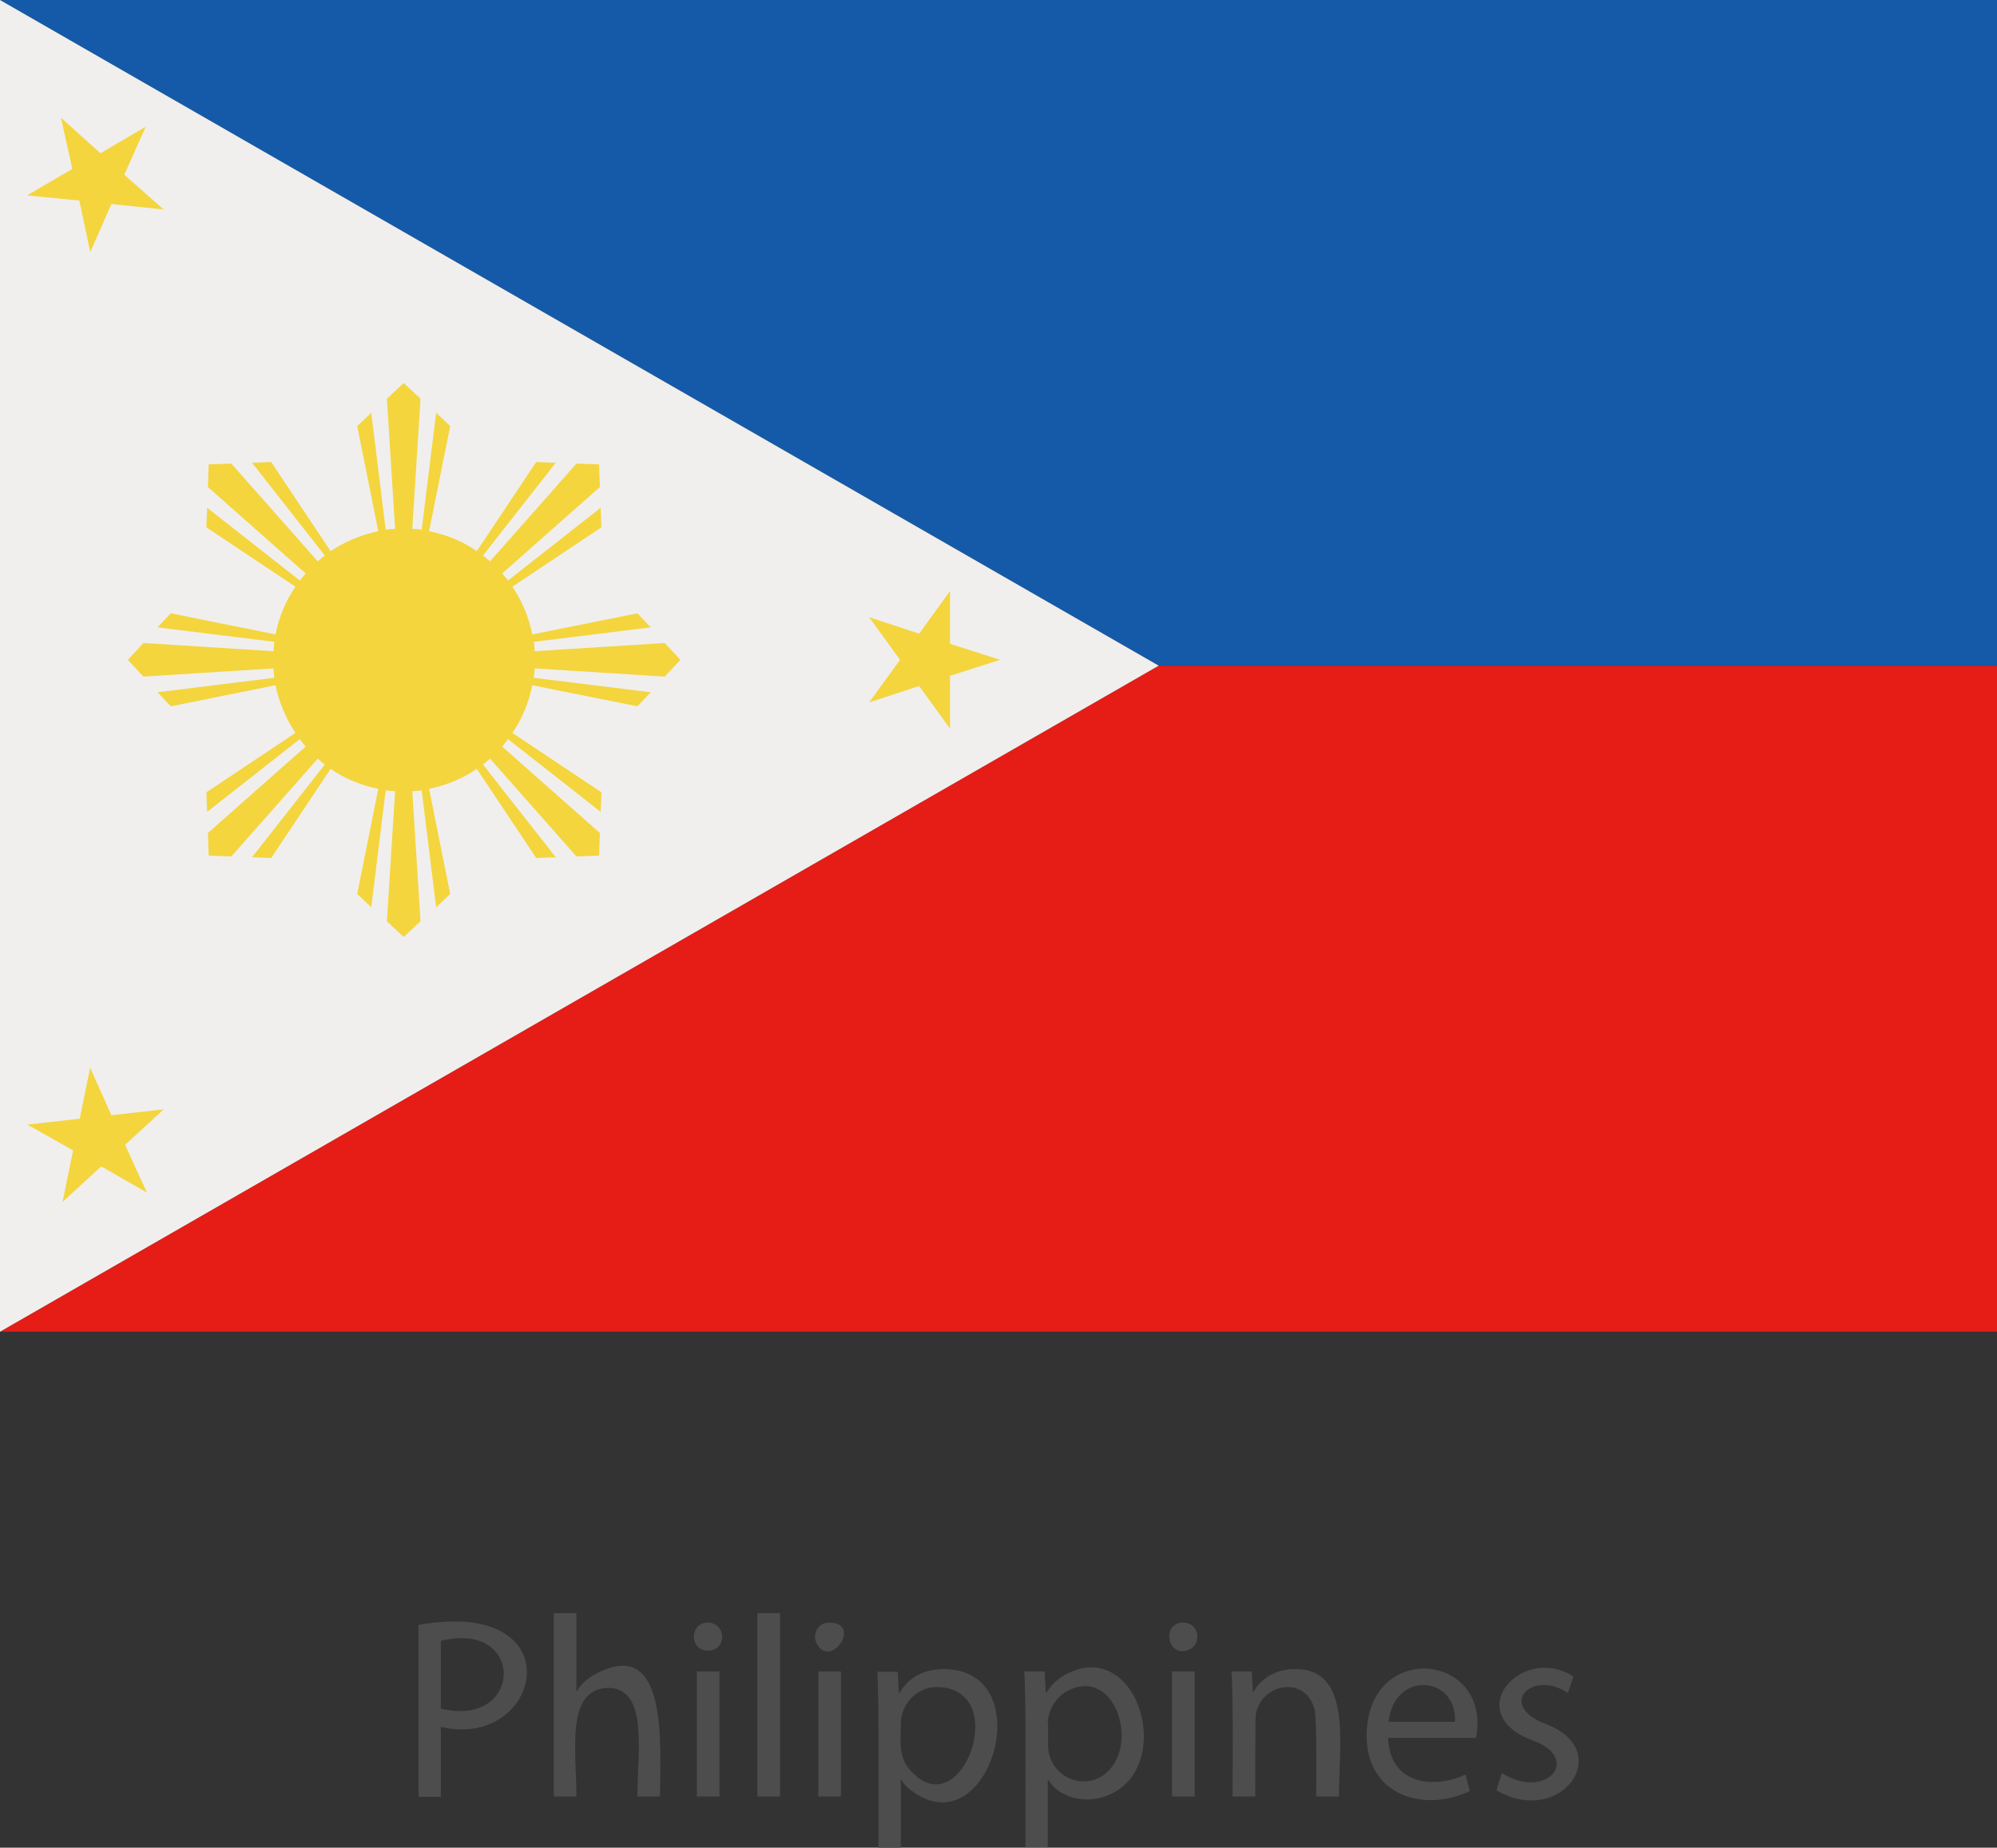
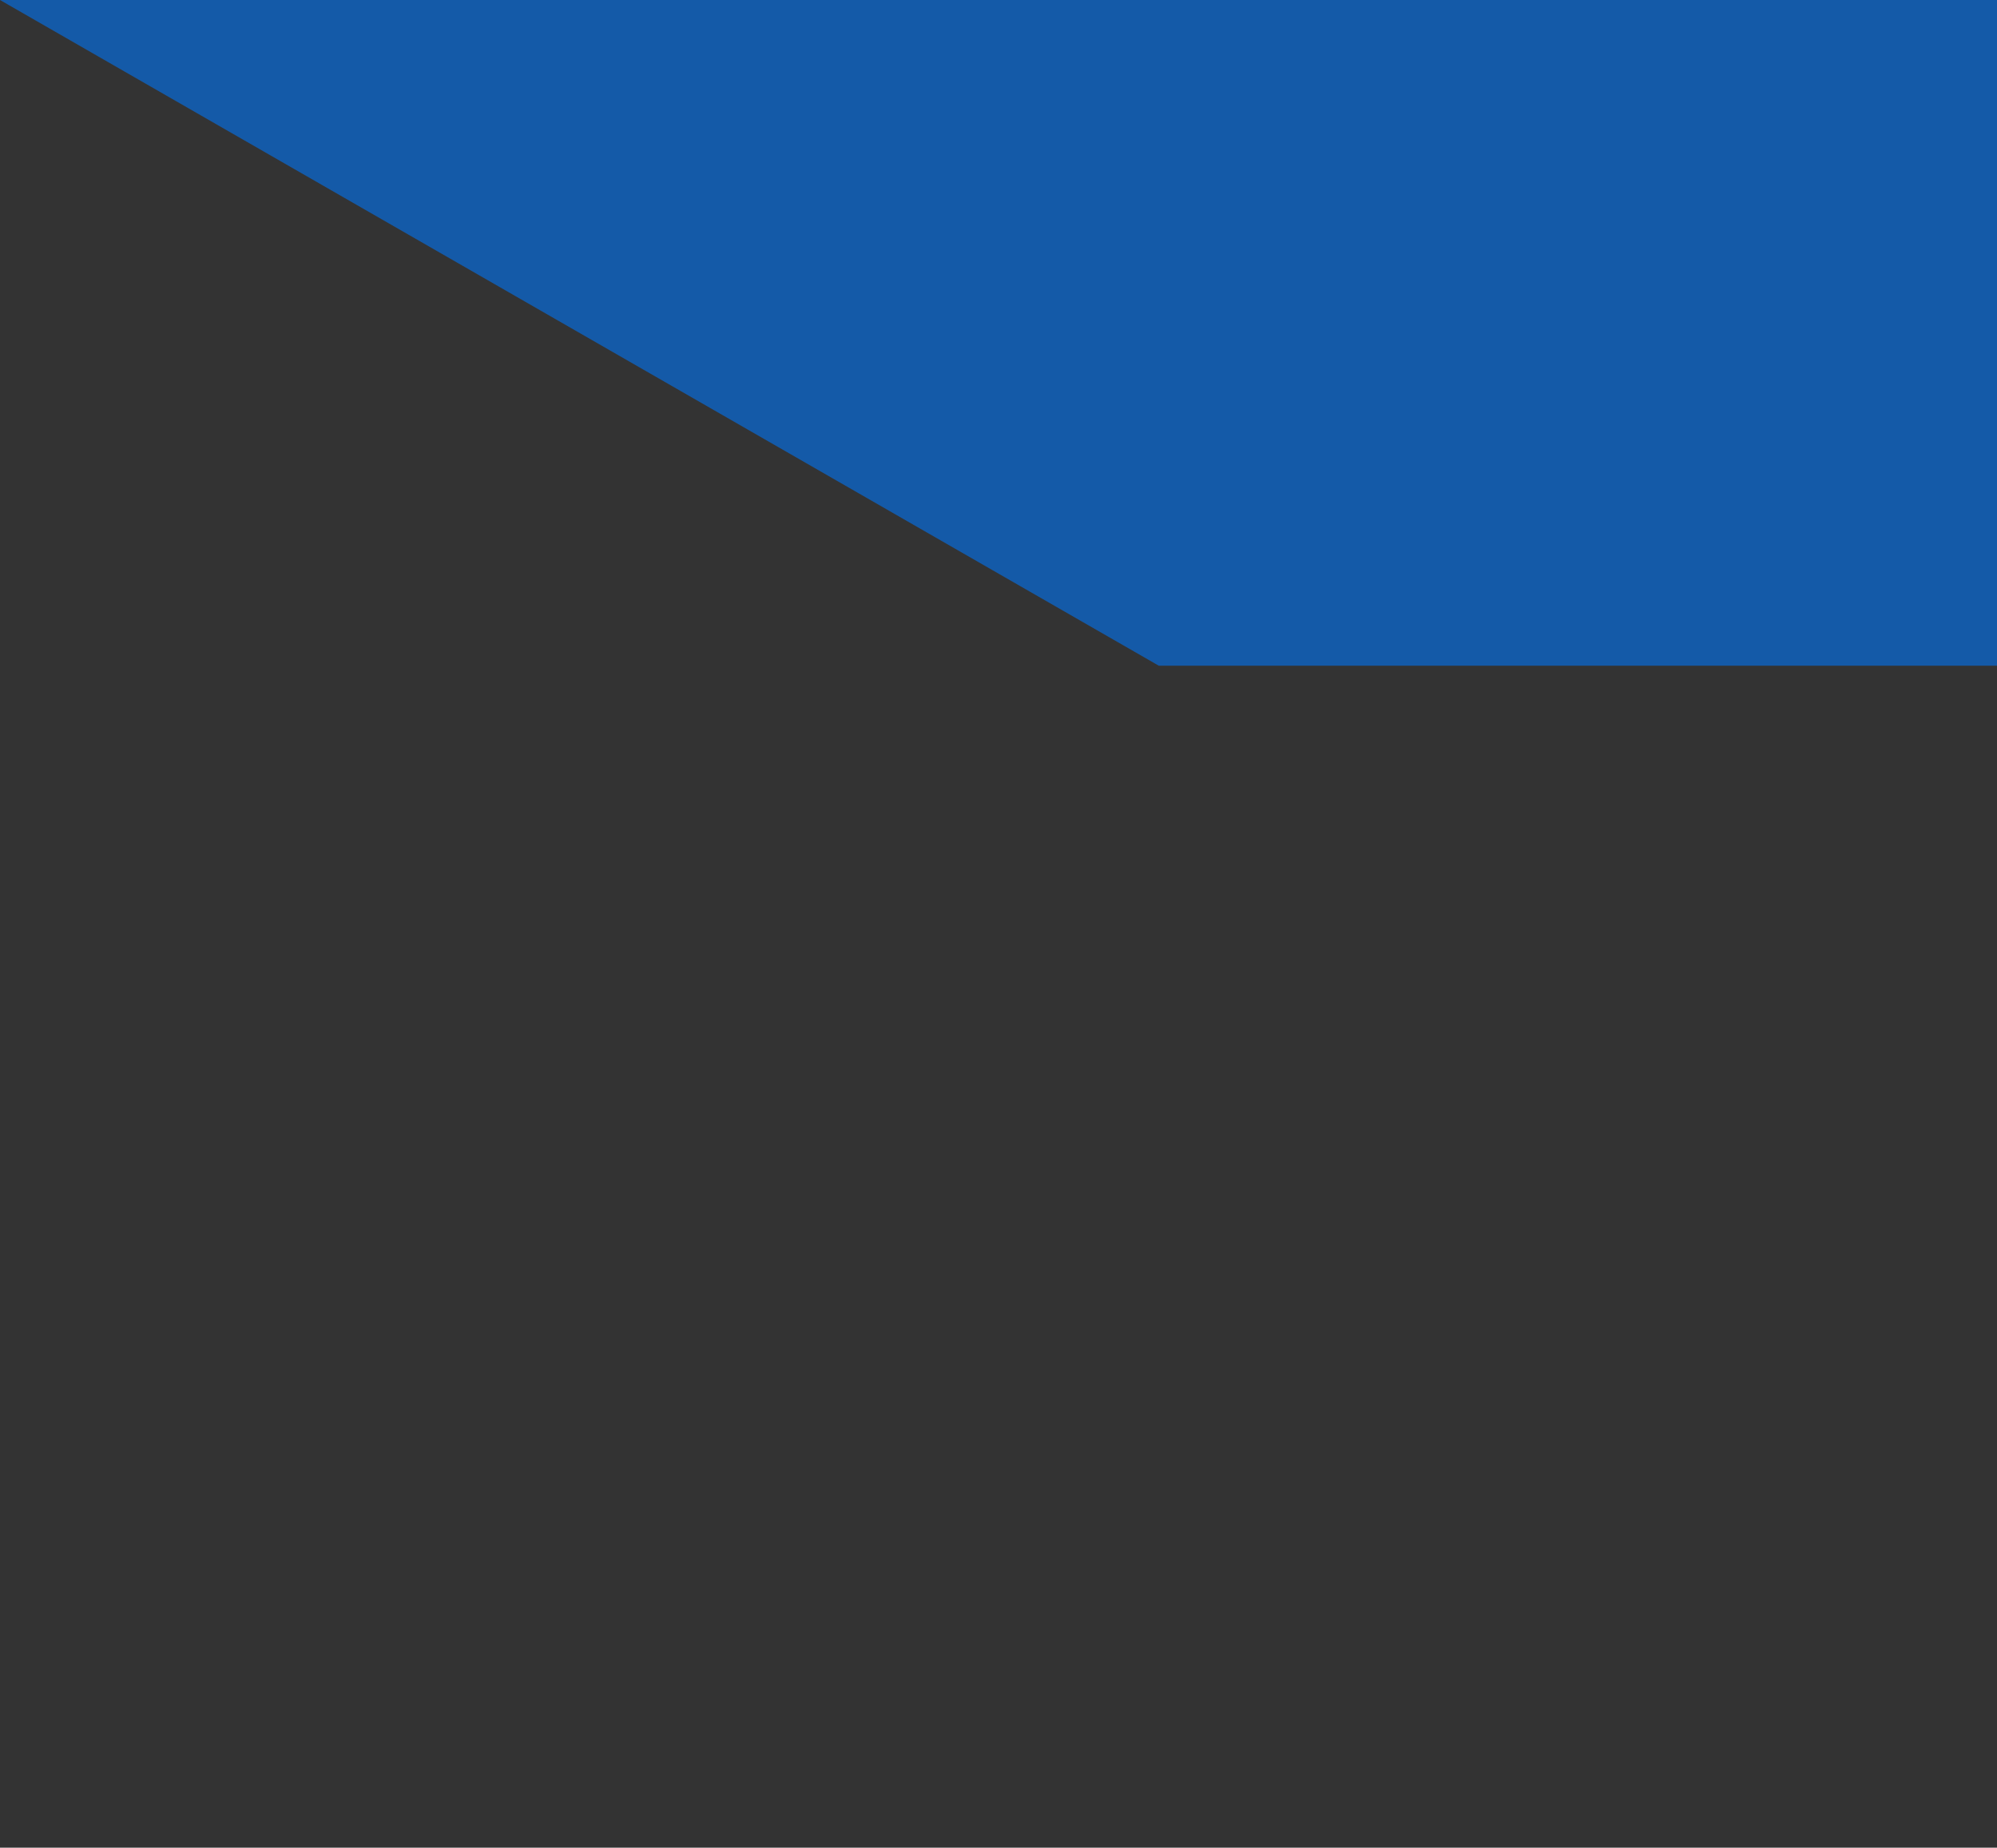
<svg xmlns="http://www.w3.org/2000/svg" id="_レイヤー_2" data-name="レイヤー 2" viewBox="0 0 51.1 47.27">
  <rect x="0" y="0" width="51.1" height="47.27" fill="#333333" stroke="none" />
  <defs>
    <style>
      .cls-1 {
        fill: #4d4d4d;
      }

      .cls-2 {
        fill: #f0efee;
      }

      .cls-3 {
        fill: #145aa8;
      }

      .cls-4 {
        fill: #e61c16;
      }

      .cls-5 {
        fill: #f4d53e;
      }
    </style>
  </defs>
  <g id="_メイン" data-name="メイン">
    <g>
-       <path class="cls-1" d="M11.28,45.96v-1.78c2.6.61,3.46-3.33-.57-2.61v4.4h.57ZM11.28,41.98c2.18-.55,2.11,2.25,0,1.73v-1.73h0ZM14.75,45.96c0-1.15-.29-2.76.82-2.78,1.03.02.74,1.66.74,2.78h.58c0-1.32.23-4.2-1.71-3.1-.19.11-.33.25-.42.41h-.01v-2h-.58v4.69s.59,0,.58,0ZM18.41,45.96v-3.2h-.58v3.2h.58ZM18.12,41.51c-.48,0-.49.71-.01.72.51,0,.47-.71.01-.72h0ZM19.96,45.96v-4.69h-.58v4.69h.58ZM21.52,45.96v-3.2h-.58v3.2h.58ZM21.22,41.51c-.31,0-.44.32-.32.54.35.67,1.18-.53.32-.54h0ZM23.05,47.27v-1.74h.01c.07.11.15.2.25.27,2,1.53,3.36-3.09.84-3.1-.53,0-.91.23-1.14.62h-.01l-.03-.55h-.52c.04.82.03,1.75.03,4.5h.58ZM23.05,44.1c0-.48.39-.94.92-.94,1.96.01.61,3.68-.71,2.09-.27-.32-.21-.69-.21-1.15h0ZM26.81,47.27v-1.74h.01c.31.5,1,.62,1.53.4,1.77-.72.76-4.13-1.12-3.07-.19.11-.34.26-.46.45h-.01l-.03-.55h-.52c.04.85.03,1.46.03,4.5h.57ZM26.81,44.1c0-.31.19-.69.54-.86,1.21-.59,1.84,1.48.89,2.17-.57.41-1.42.01-1.42-.76v-.55h0ZM30.57,45.96v-3.2h-.58v3.2h.58ZM30.28,41.51c-.61.01-.38.99.19.67.29-.18.2-.66-.19-.67h0ZM32.12,45.96c0-.1,0-1.97.01-2.07.11-.82,1.29-1.06,1.51-.14.06.27.04,1.9.04,2.21h.58c0-1.32.35-3.28-1.13-3.26-.5,0-.87.25-1.06.59h-.01l-.03-.53h-.52c.05.57.03,2.57.03,3.2h.58ZM37.77,44.46c.41-2.19-2.8-2.51-2.8-.05,0,1.53,1.48,1.97,2.64,1.41l-.11-.42c-.89.4-1.95.2-1.98-.94.06,0,2.26,0,2.24,0ZM35.53,44.05c.15-1.33,1.76-1.18,1.7,0h-1.7ZM38.29,45.8c1.65.97,3.08-1.02,1.25-1.7-1.24-.48-.34-1.4.58-.79l.14-.42c-1.32-.85-2.91.95-1.03,1.64,1.26.46.33,1.55-.8.83l-.14.44h0Z" />
      <g>
-         <polygon class="cls-4" points="0 0 29.65 17.03 51.1 17.03 51.1 34.07 0 34.07 29.65 17.03 0 0 0 0" />
        <polygon class="cls-3" points="0 0 51.1 0 51.1 17.03 29.65 17.03 0 0 0 0" />
-         <polygon class="cls-2" points="29.65 17.03 0 34.07 0 0 29.65 17.03 29.65 17.03" />
-         <path class="cls-5" d="M10.33,9.8l.43.4-.21,3.33c.08,0,.16.01.24.02l.37-2.99.36.34-.54,2.69c.45.09.86.26,1.22.51l1.52-2.28.5.02-1.86,2.37c.06.05.12.1.18.15l2.21-2.5.58.02.02.58-2.5,2.21c.05.06.1.12.15.18l2.37-1.86.02.5-2.28,1.52c.25.36.42.78.51,1.22l2.69-.54.34.36-2.99.37c.01.08.02.16.02.24l3.33-.21.4.43-.4.43-3.33-.21c0,.08-.01.16-.02.24l2.99.37-.34.36-2.69-.54c-.09.45-.26.86-.51,1.22l2.28,1.52-.02.5-2.37-1.86c-.05.06-.1.13-.15.19l2.5,2.21-.02.58-.58.02-2.21-2.5c-.06.05-.12.1-.18.15l1.86,2.37-.5.02-1.52-2.28c-.36.25-.78.42-1.22.51l.54,2.69-.36.34-.37-2.99c-.08.01-.16.02-.24.02l.21,3.33-.43.4-.43-.4.21-3.33c-.08,0-.16-.01-.24-.02l-.37,2.99-.36-.34.54-2.69c-.45-.09-.86-.26-1.22-.51l-1.52,2.28-.49-.02,1.86-2.37c-.06-.05-.12-.1-.18-.15l-2.21,2.5-.58-.02-.02-.58,2.5-2.21c-.05-.06-.1-.12-.15-.19l-2.37,1.86-.02-.5,2.28-1.52c-.24-.36-.42-.78-.51-1.22l-2.68.54-.34-.36,2.99-.37c-.01-.08-.02-.16-.02-.24l-3.33.21-.4-.43.4-.43,3.33.21c0-.08.01-.16.02-.24l-2.99-.37.34-.36,2.68.54c.09-.45.26-.86.51-1.22l-2.28-1.52.02-.5,2.37,1.86c.05-.06.1-.12.15-.18l-2.5-2.21.02-.58.58-.02,2.21,2.5c.06-.05.12-.1.18-.15l-1.86-2.37.49-.02,1.52,2.28c.36-.24.78-.42,1.22-.51l-.54-2.69.36-.34.37,2.99c.08-.01.16-.02.24-.02l-.21-3.33.43-.4h0ZM24.31,15.12v1.35s1.28.41,1.28.41l-1.28.41v1.35s-.79-1.09-.79-1.09l-1.28.42.79-1.09-.79-1.09,1.28.42.79-1.09h0ZM2.3,27.3l.55,1.23,1.34-.15-.99.91.56,1.22-1.17-.67-.99.91.27-1.32-1.17-.66,1.34-.15.27-1.32h0ZM1.57,3.02l1,.9,1.16-.68-.55,1.23,1.01.89-1.34-.14-.54,1.23-.28-1.32-1.34-.13,1.16-.68-.29-1.31h0Z" />
      </g>
    </g>
  </g>
</svg>